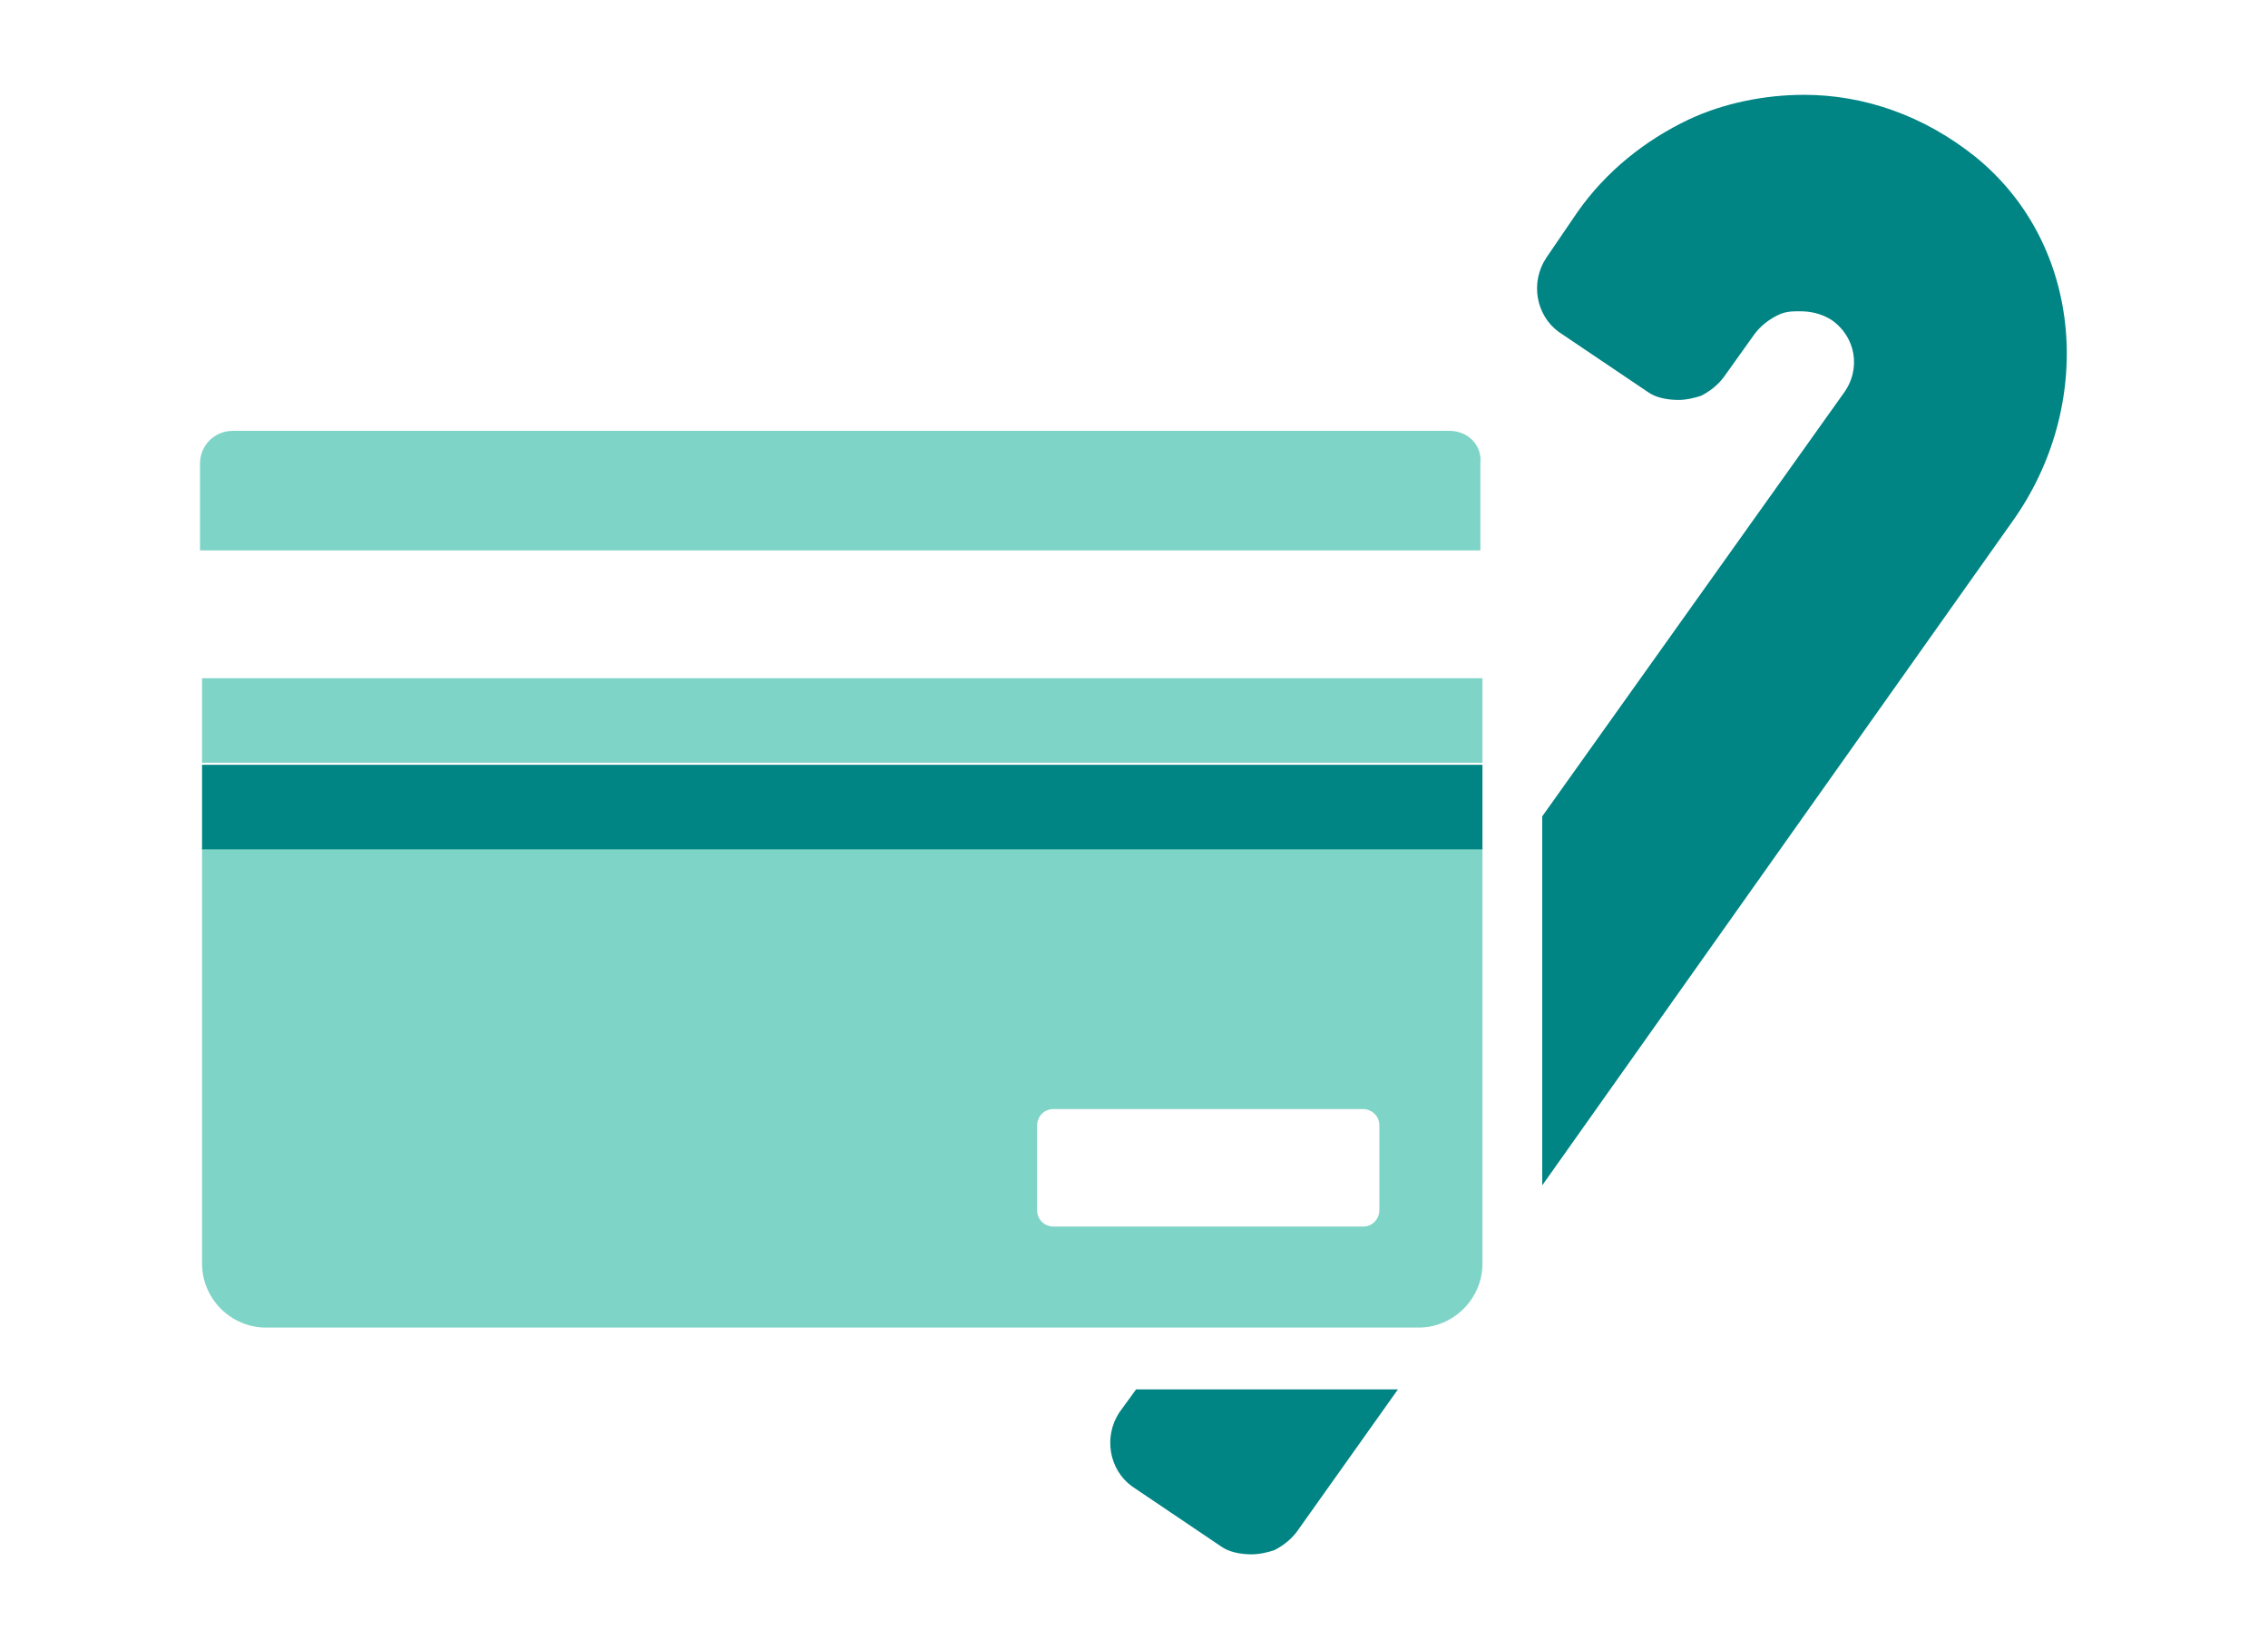
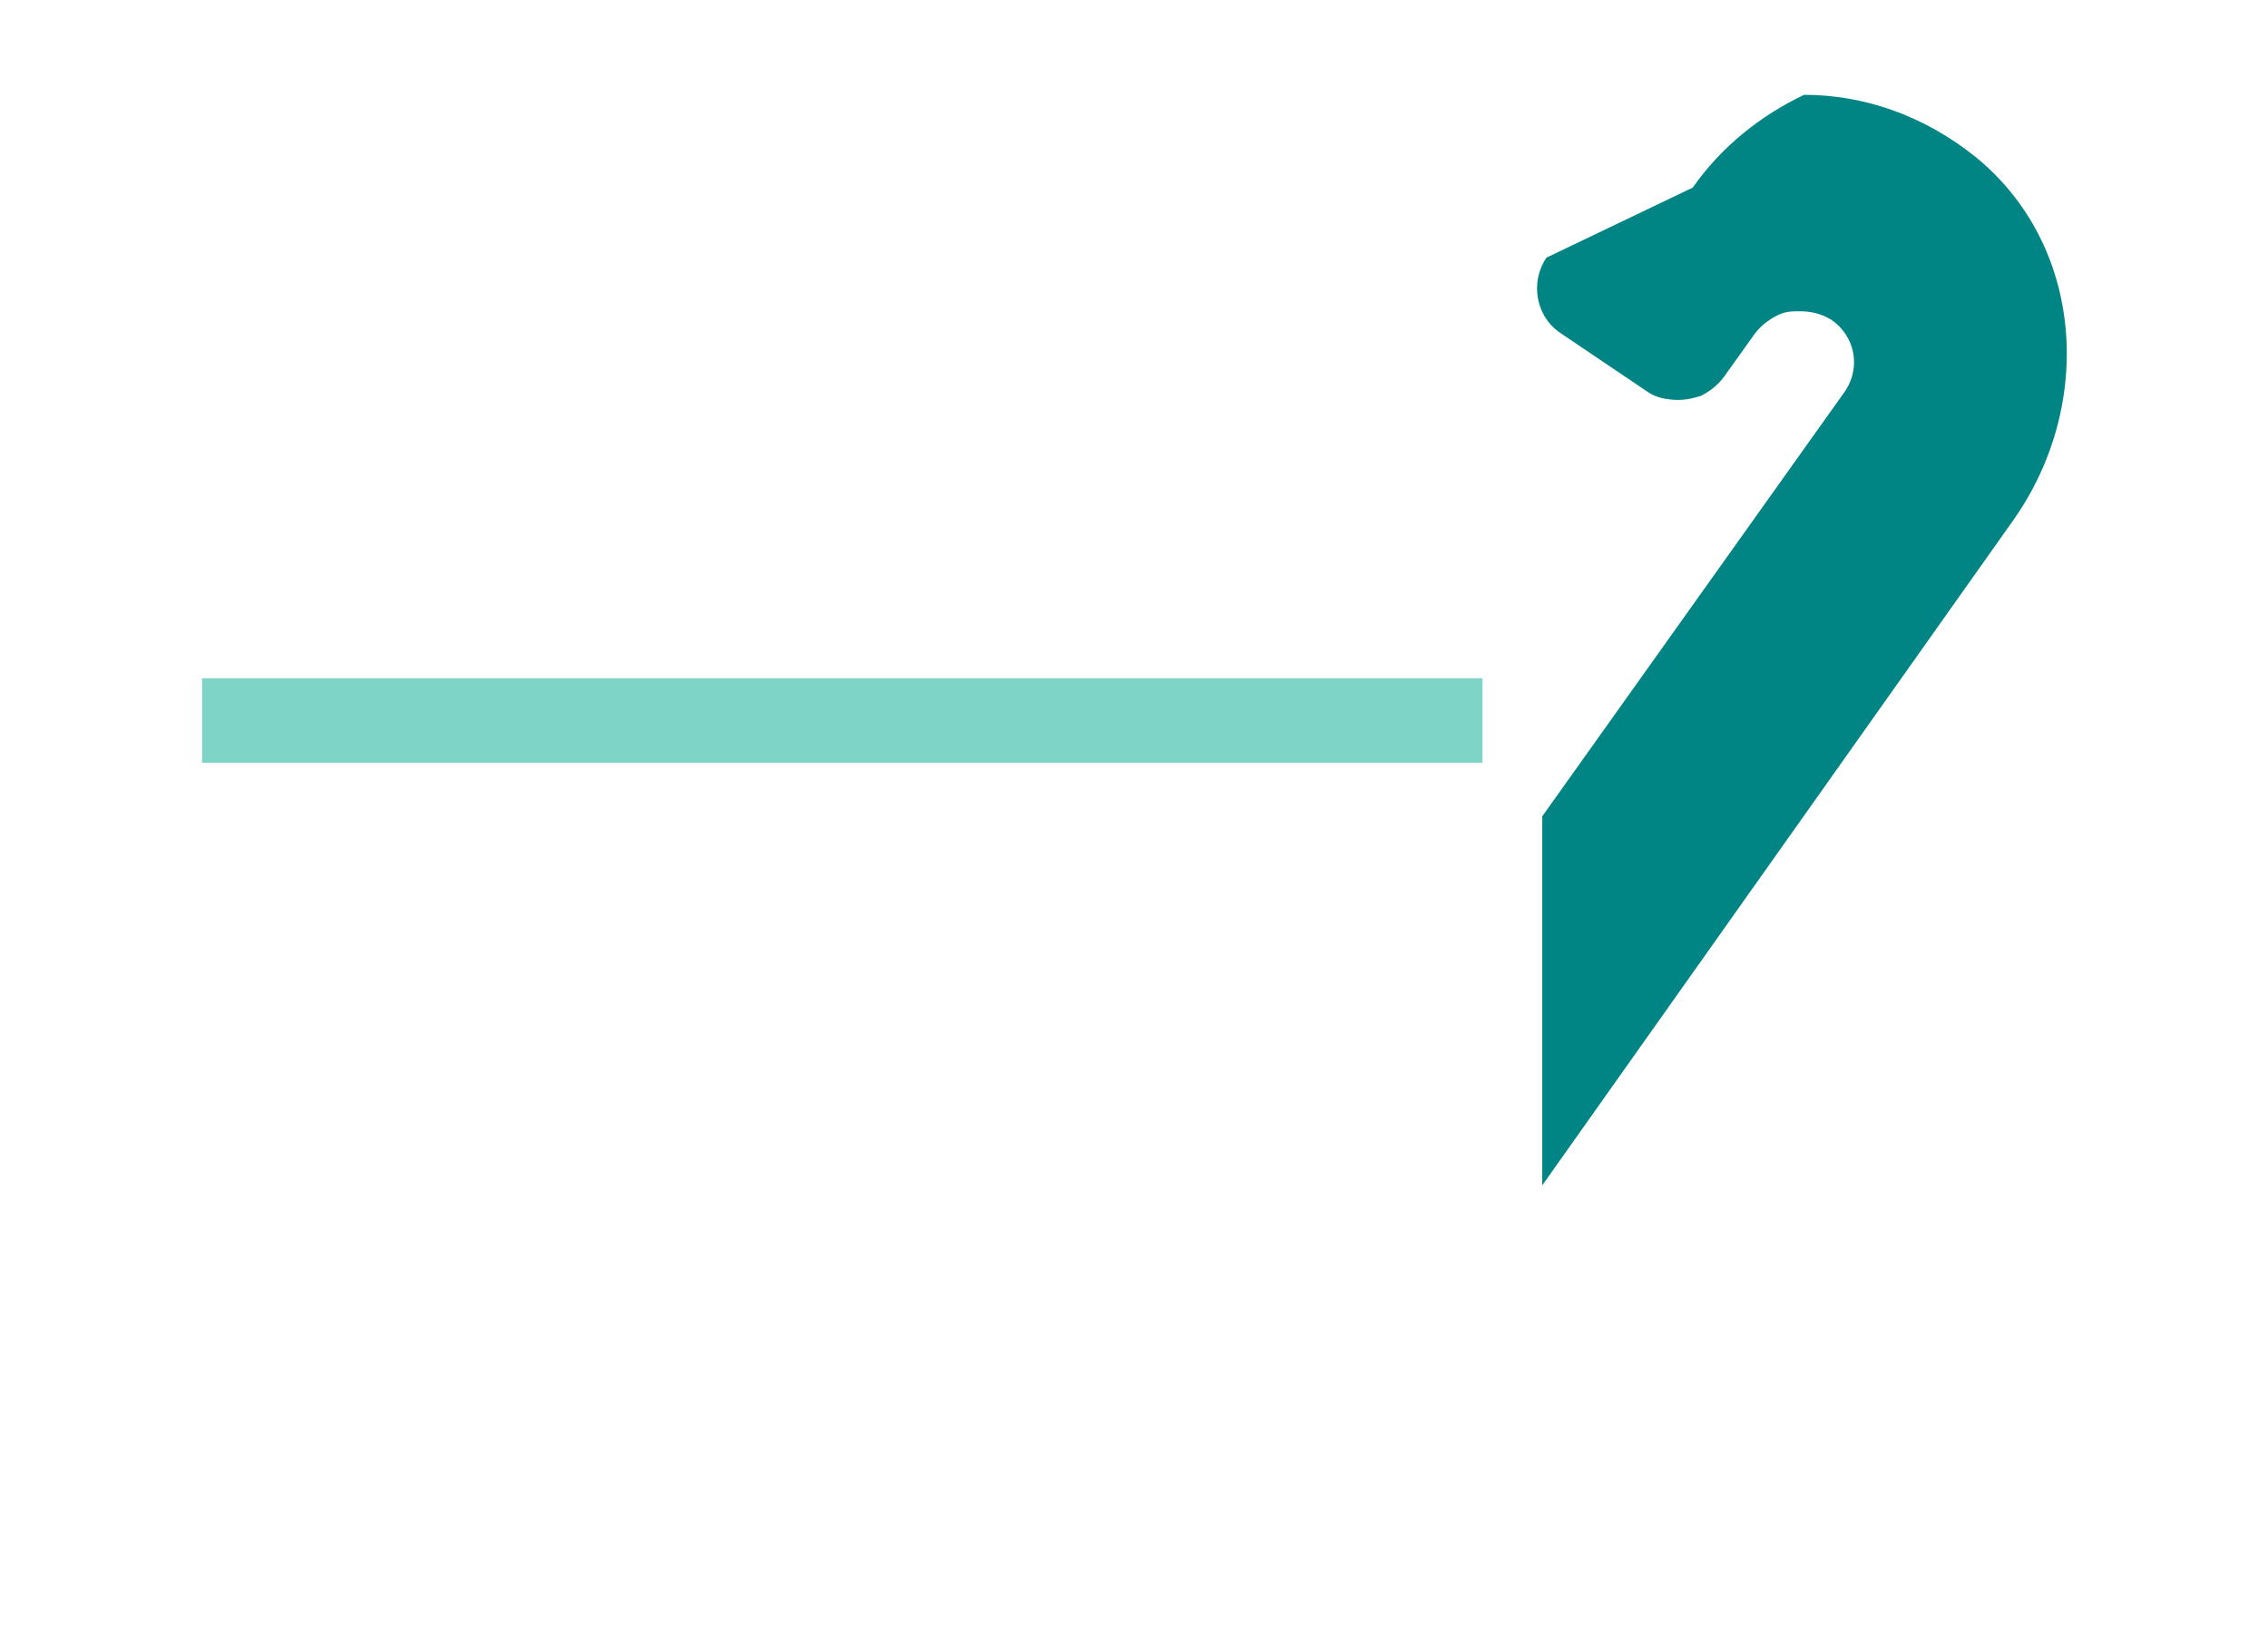
<svg xmlns="http://www.w3.org/2000/svg" version="1.1" id="レイヤー_1" x="0px" y="0px" viewBox="0 0 110 80" style="enable-background:new 0 0 110 80;" xml:space="preserve">
  <style type="text/css">
	.st0{fill:#7ED4C6;}
	.st1{fill:#008484;}
</style>
-   <path class="st0" d="M70.3,20.9h-59c-0.9,0-1.6,0.7-1.6,1.6v4.2h62.1v-4.2C71.9,21.6,71.2,20.9,70.3,20.9z" />
  <rect x="9.8" y="32.9" class="st0" width="62.1" height="4.1" />
-   <path class="st0" d="M9.8,41.1v20.2c0,1.7,1.4,3.1,3.1,3.1h55.9c1.7,0,3.1-1.4,3.1-3.1V41.1H9.8z M66.9,58.7c0,0.4-0.3,0.8-0.8,0.8  h-15c-0.4,0-0.8-0.3-0.8-0.8v-4.1c0-0.4,0.3-0.8,0.8-0.8h15c0.4,0,0.8,0.3,0.8,0.8V58.7z" />
  <g>
-     <path class="st1" d="M55.1,67.4l-0.8,1.1c-0.8,1.2-0.5,2.8,0.6,3.6l4.3,2.9c0.4,0.3,1,0.4,1.5,0.4c0.4,0,0.8-0.1,1.1-0.2   c0.4-0.2,0.8-0.5,1.1-0.9l4.9-6.9H55.1z" />
-     <path class="st1" d="M95.8,7.6c-2.5-2-5.4-3-8.3-3c-1.9,0-3.9,0.4-5.6,1.2c-2.1,1-4,2.5-5.4,4.5L75,12.5c-0.8,1.2-0.5,2.8,0.6,3.6   l4.3,2.9c0.4,0.3,1,0.4,1.5,0.4c0.4,0,0.8-0.1,1.1-0.2c0.4-0.2,0.8-0.5,1.1-0.9l1.5-2.1c0.3-0.4,0.7-0.7,1.1-0.9   c0.4-0.2,0.7-0.2,1.1-0.2c0.5,0,1,0.1,1.5,0.4c1.2,0.8,1.5,2.4,0.6,3.6L74.8,39.6v17.9l22.8-32.2C101.6,19.7,101.1,11.9,95.8,7.6z" />
+     <path class="st1" d="M95.8,7.6c-2.5-2-5.4-3-8.3-3c-2.1,1-4,2.5-5.4,4.5L75,12.5c-0.8,1.2-0.5,2.8,0.6,3.6   l4.3,2.9c0.4,0.3,1,0.4,1.5,0.4c0.4,0,0.8-0.1,1.1-0.2c0.4-0.2,0.8-0.5,1.1-0.9l1.5-2.1c0.3-0.4,0.7-0.7,1.1-0.9   c0.4-0.2,0.7-0.2,1.1-0.2c0.5,0,1,0.1,1.5,0.4c1.2,0.8,1.5,2.4,0.6,3.6L74.8,39.6v17.9l22.8-32.2C101.6,19.7,101.1,11.9,95.8,7.6z" />
  </g>
-   <rect x="9.8" y="37.1" class="st1" width="62.1" height="4.1" />
</svg>